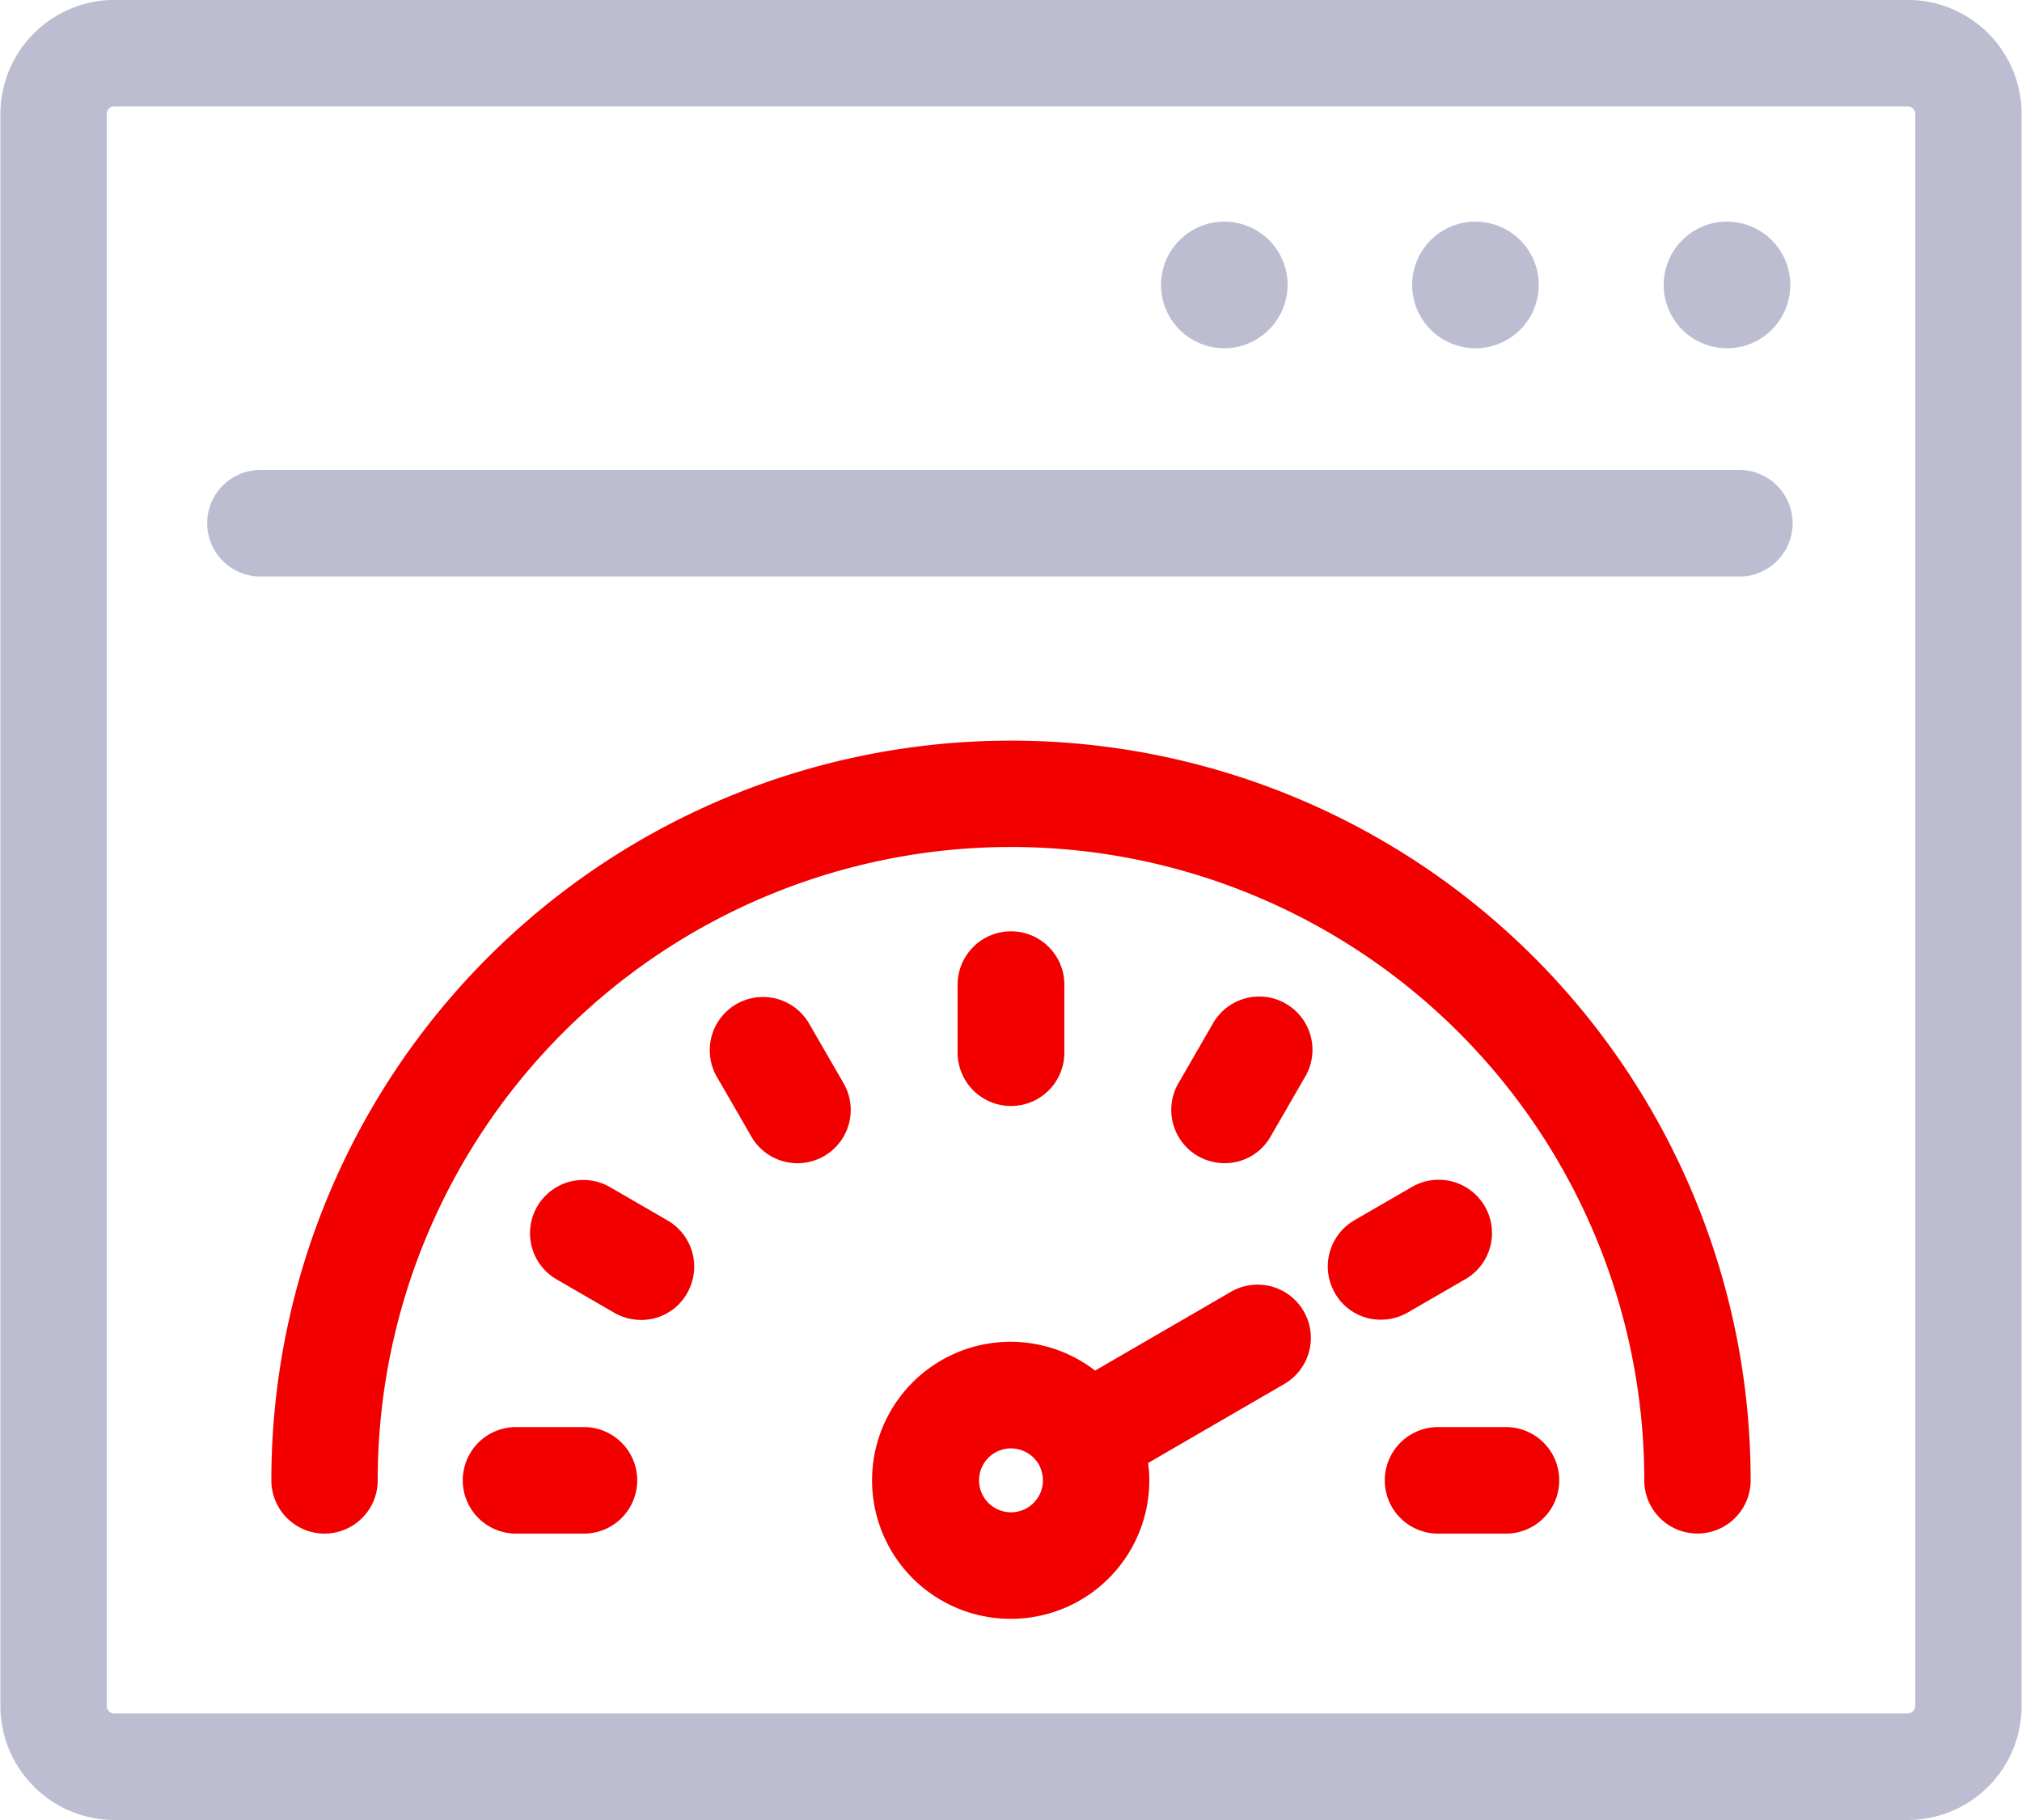
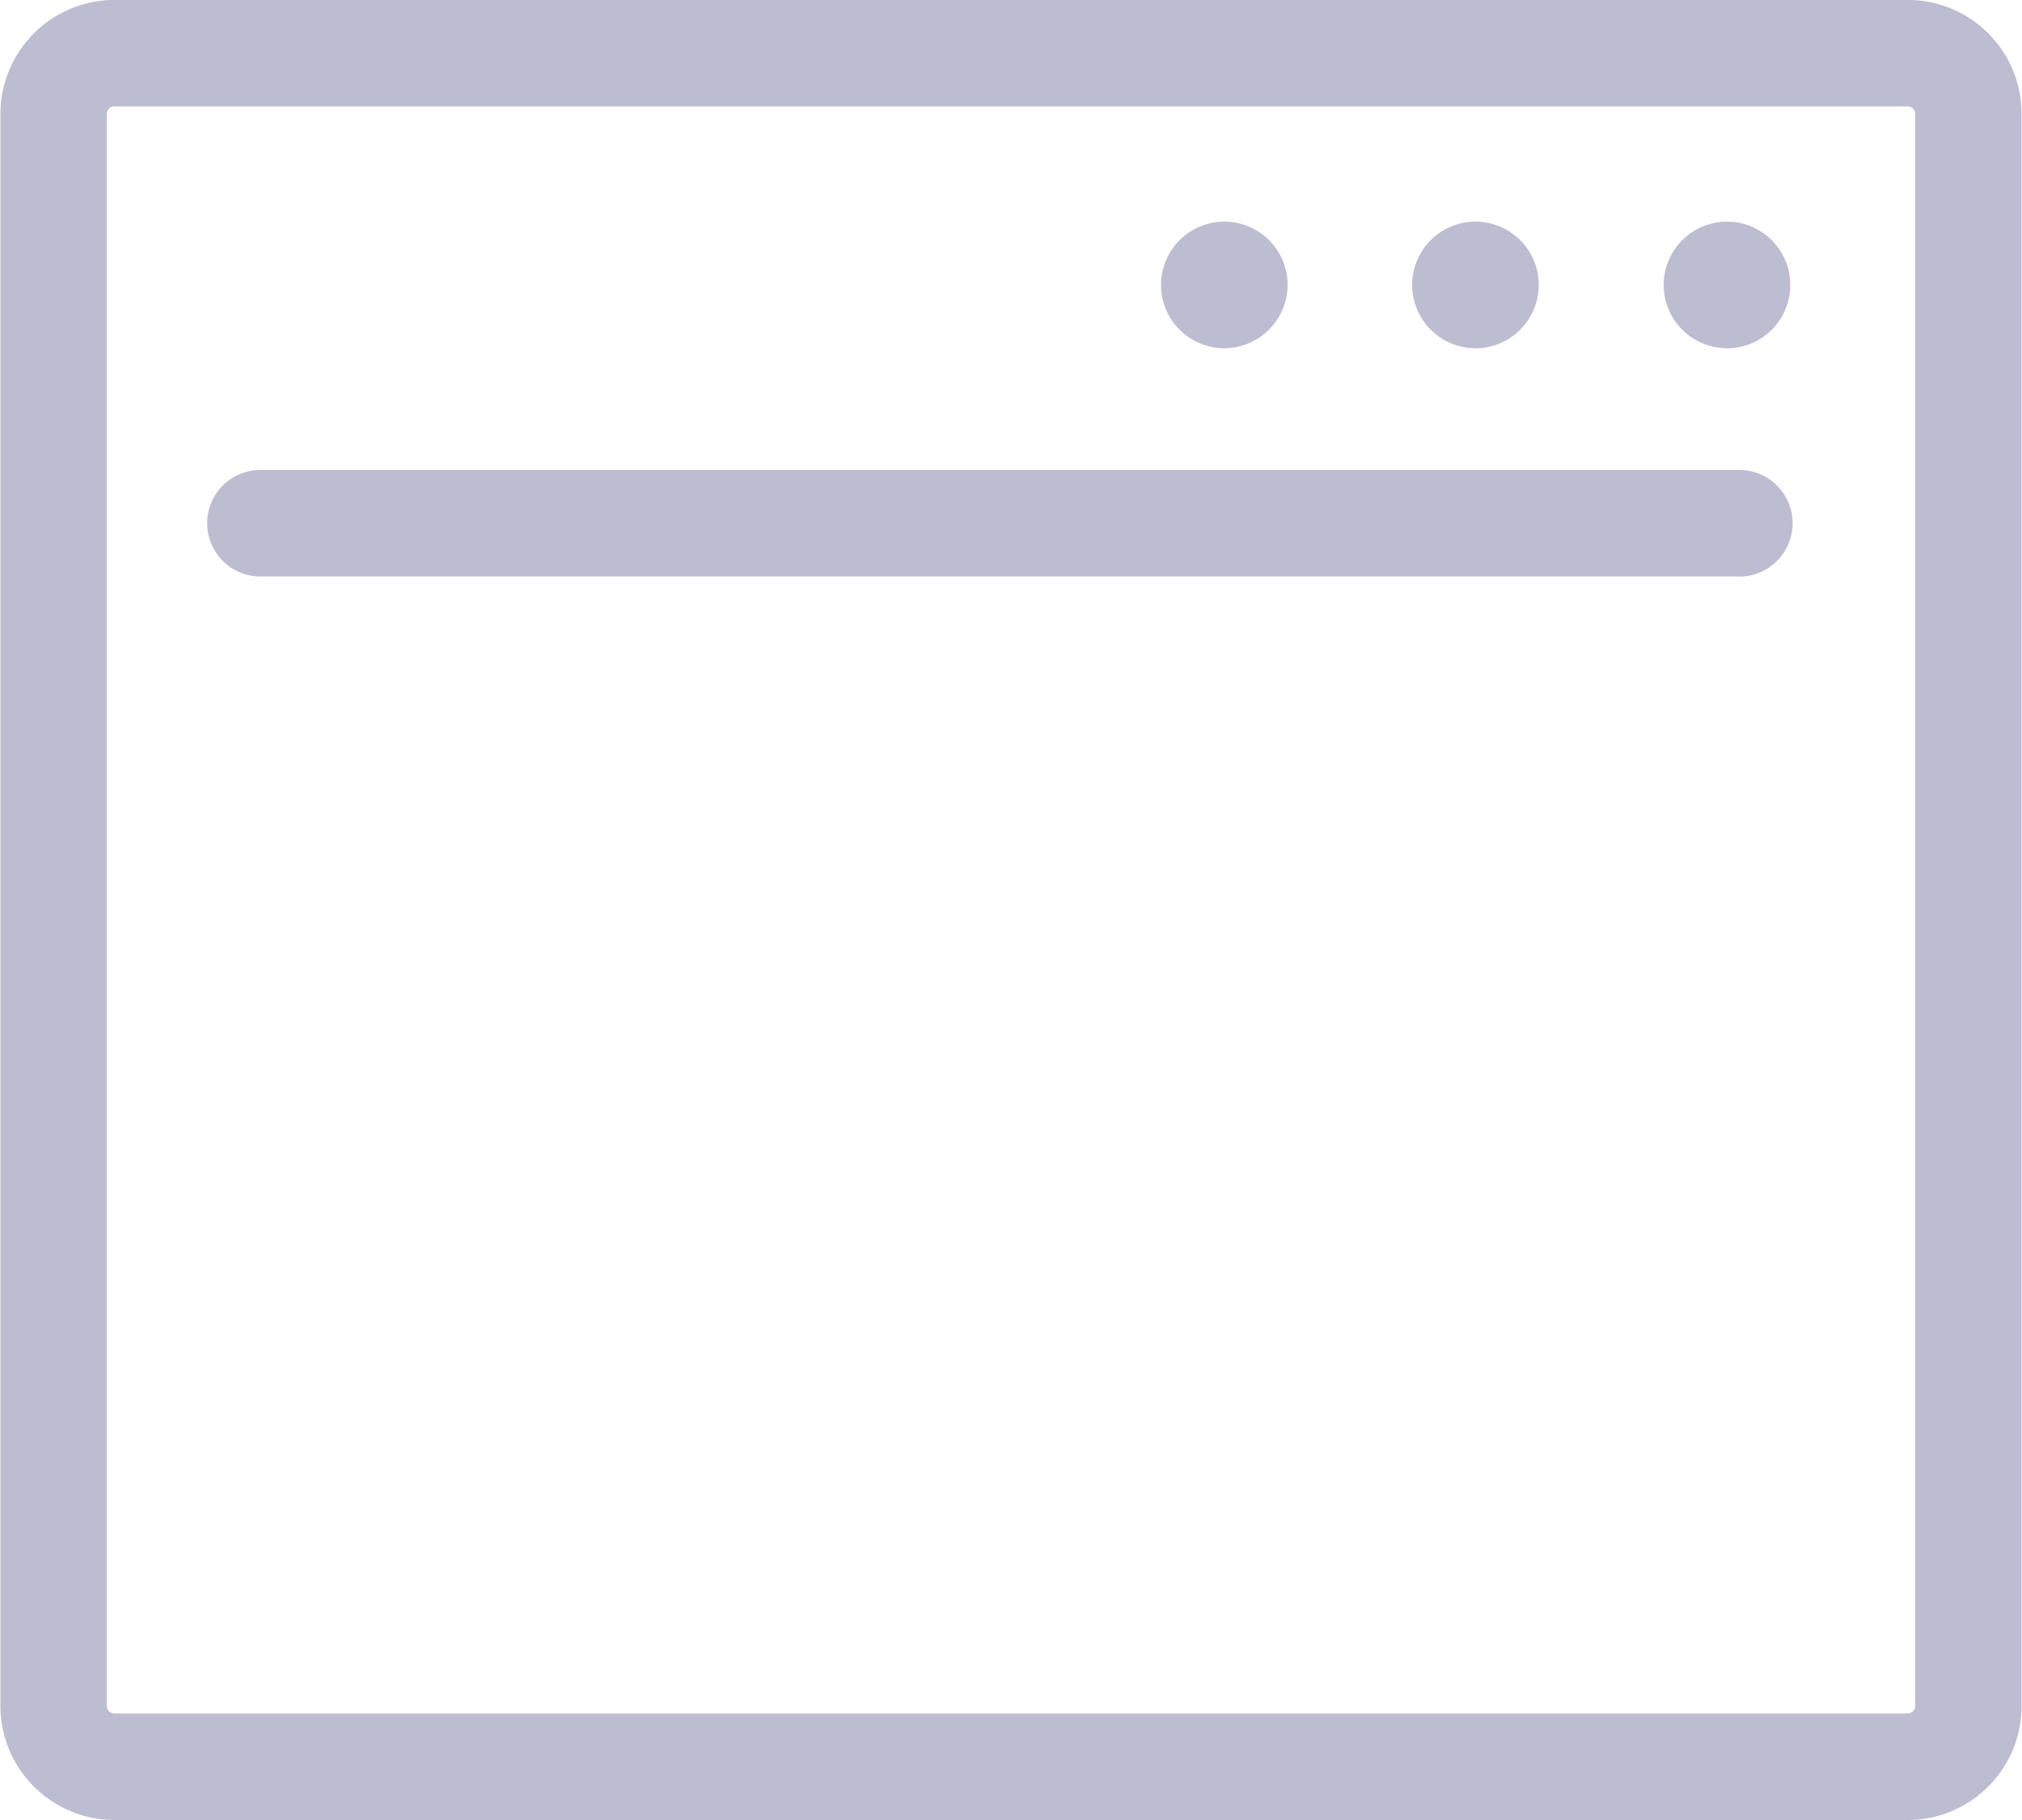
<svg xmlns="http://www.w3.org/2000/svg" id="_7.svg_" data-name="7.svg" width="50" height="45" viewBox="0 0 50 45">
  <defs id="defs-2">
    <style id="style-3">
	.cls-1, .cls-2 { fill-rule: evenodd; }
</style>
  </defs>
-   <path id="Rectangle_5_copy" data-name="Rectangle 5 copy" class="cls-1" d="M1467.24 440.285a1.317 1.317.0 1 1 0 2.634h-1.68a1.317 1.317.0 0 1 0-2.634h1.68zm-4.23-3.313a1.32 1.32.0 0 1 .48-1.8l1.45-.839a1.318 1.318.0 0 1 1.32 2.281l-1.45.839a1.335 1.335.0 0 1-.66.177A1.3 1.3.0 0 1 1463.01 436.972zm-9.33-5.946v-1.679a1.32 1.32.0 0 1 2.64.0v1.679A1.32 1.32.0 0 1 1453.68 431.026zm6.6 2.734a1.335 1.335.0 0 1-.66-.177 1.319 1.319.0 0 1-.48-1.8l.84-1.454a1.317 1.317.0 1 1 2.28 1.317l-.84 1.454A1.3 1.3.0 0 1 1460.28 433.76zM1455 445.026a3.425 3.425.0 1 1 2.08-6.138l3.34-1.937a1.317 1.317.0 1 1 1.32 2.279l-3.35 1.943a3.072 3.072.0 0 1 .03.429A3.423 3.423.0 0 1 1455 445.026zm.69-3.814a.8.8.0 0 0-.69-.4.79.79.0 1 0 .79.79A.865.865.0 0 0 1455.69 441.212zm-5.67-10.882.84 1.454a1.319 1.319.0 0 1-.48 1.8 1.335 1.335.0 0 1-.66.177 1.314 1.314.0 0 1-1.14-.659l-.84-1.454A1.317 1.317.0 1 1 1450.02 430.33zm-11.99 12.589a1.318 1.318.0 0 1-1.32-1.317 18.29 18.29.0 1 1 36.58.0 1.315 1.315.0 1 1-2.63.0 15.66 15.66.0 1 0-31.32.0A1.316 1.316.0 0 1 1438.03 442.919zm5.71-6.3a1.318 1.318.0 0 1 1.32-2.281l1.45.839a1.32 1.32.0 0 1 .48 1.8 1.3 1.3.0 0 1-1.14.659 1.335 1.335.0 0 1-.66-.177zm.7 6.3h-1.68a1.317 1.317.0 1 1 0-2.634h1.68A1.317 1.317.0 0 1 1444.44 442.919z" transform="translate(-1430 -405)" fill="#f20000" fill-opacity="1" />
  <path class="cls-2" d="M1477.17 450h-44.34a2.824 2.824.0 0 1-2.82-2.816V407.815a2.824 2.824.0 0 1 2.82-2.817h44.34a2.818 2.818.0 0 1 2.82 2.817v39.371A2.818 2.818.0 0 1 1477.17 450zm.19-42.187a.19.19.0 0 0-.19-.183h-44.34a.19.19.0 0 0-.19.183v39.371a.19.19.0 0 0 .19.182h44.34a.19.19.0 0 0 .19-.182V407.815zm-4.35 11.441h-36.57a1.317 1.317.0 1 1 0-2.634h36.57A1.317 1.317.0 1 1 1473.01 419.256zm-.32-5.644a1.565 1.565.0 1 1 1.58-1.565A1.566 1.566.0 0 1 1472.69 413.612zm-6.21.0a1.565 1.565.0 1 1 1.57-1.565A1.568 1.568.0 0 1 1466.48 413.612zm-6.22.0a1.565 1.565.0 1 1 1.58-1.565A1.574 1.574.0 0 1 1460.26 413.612z" transform="translate(-1430 -405)" id="path-5" fill-opacity="1" type="solidColor" fill="#bcbdd1" />
</svg>